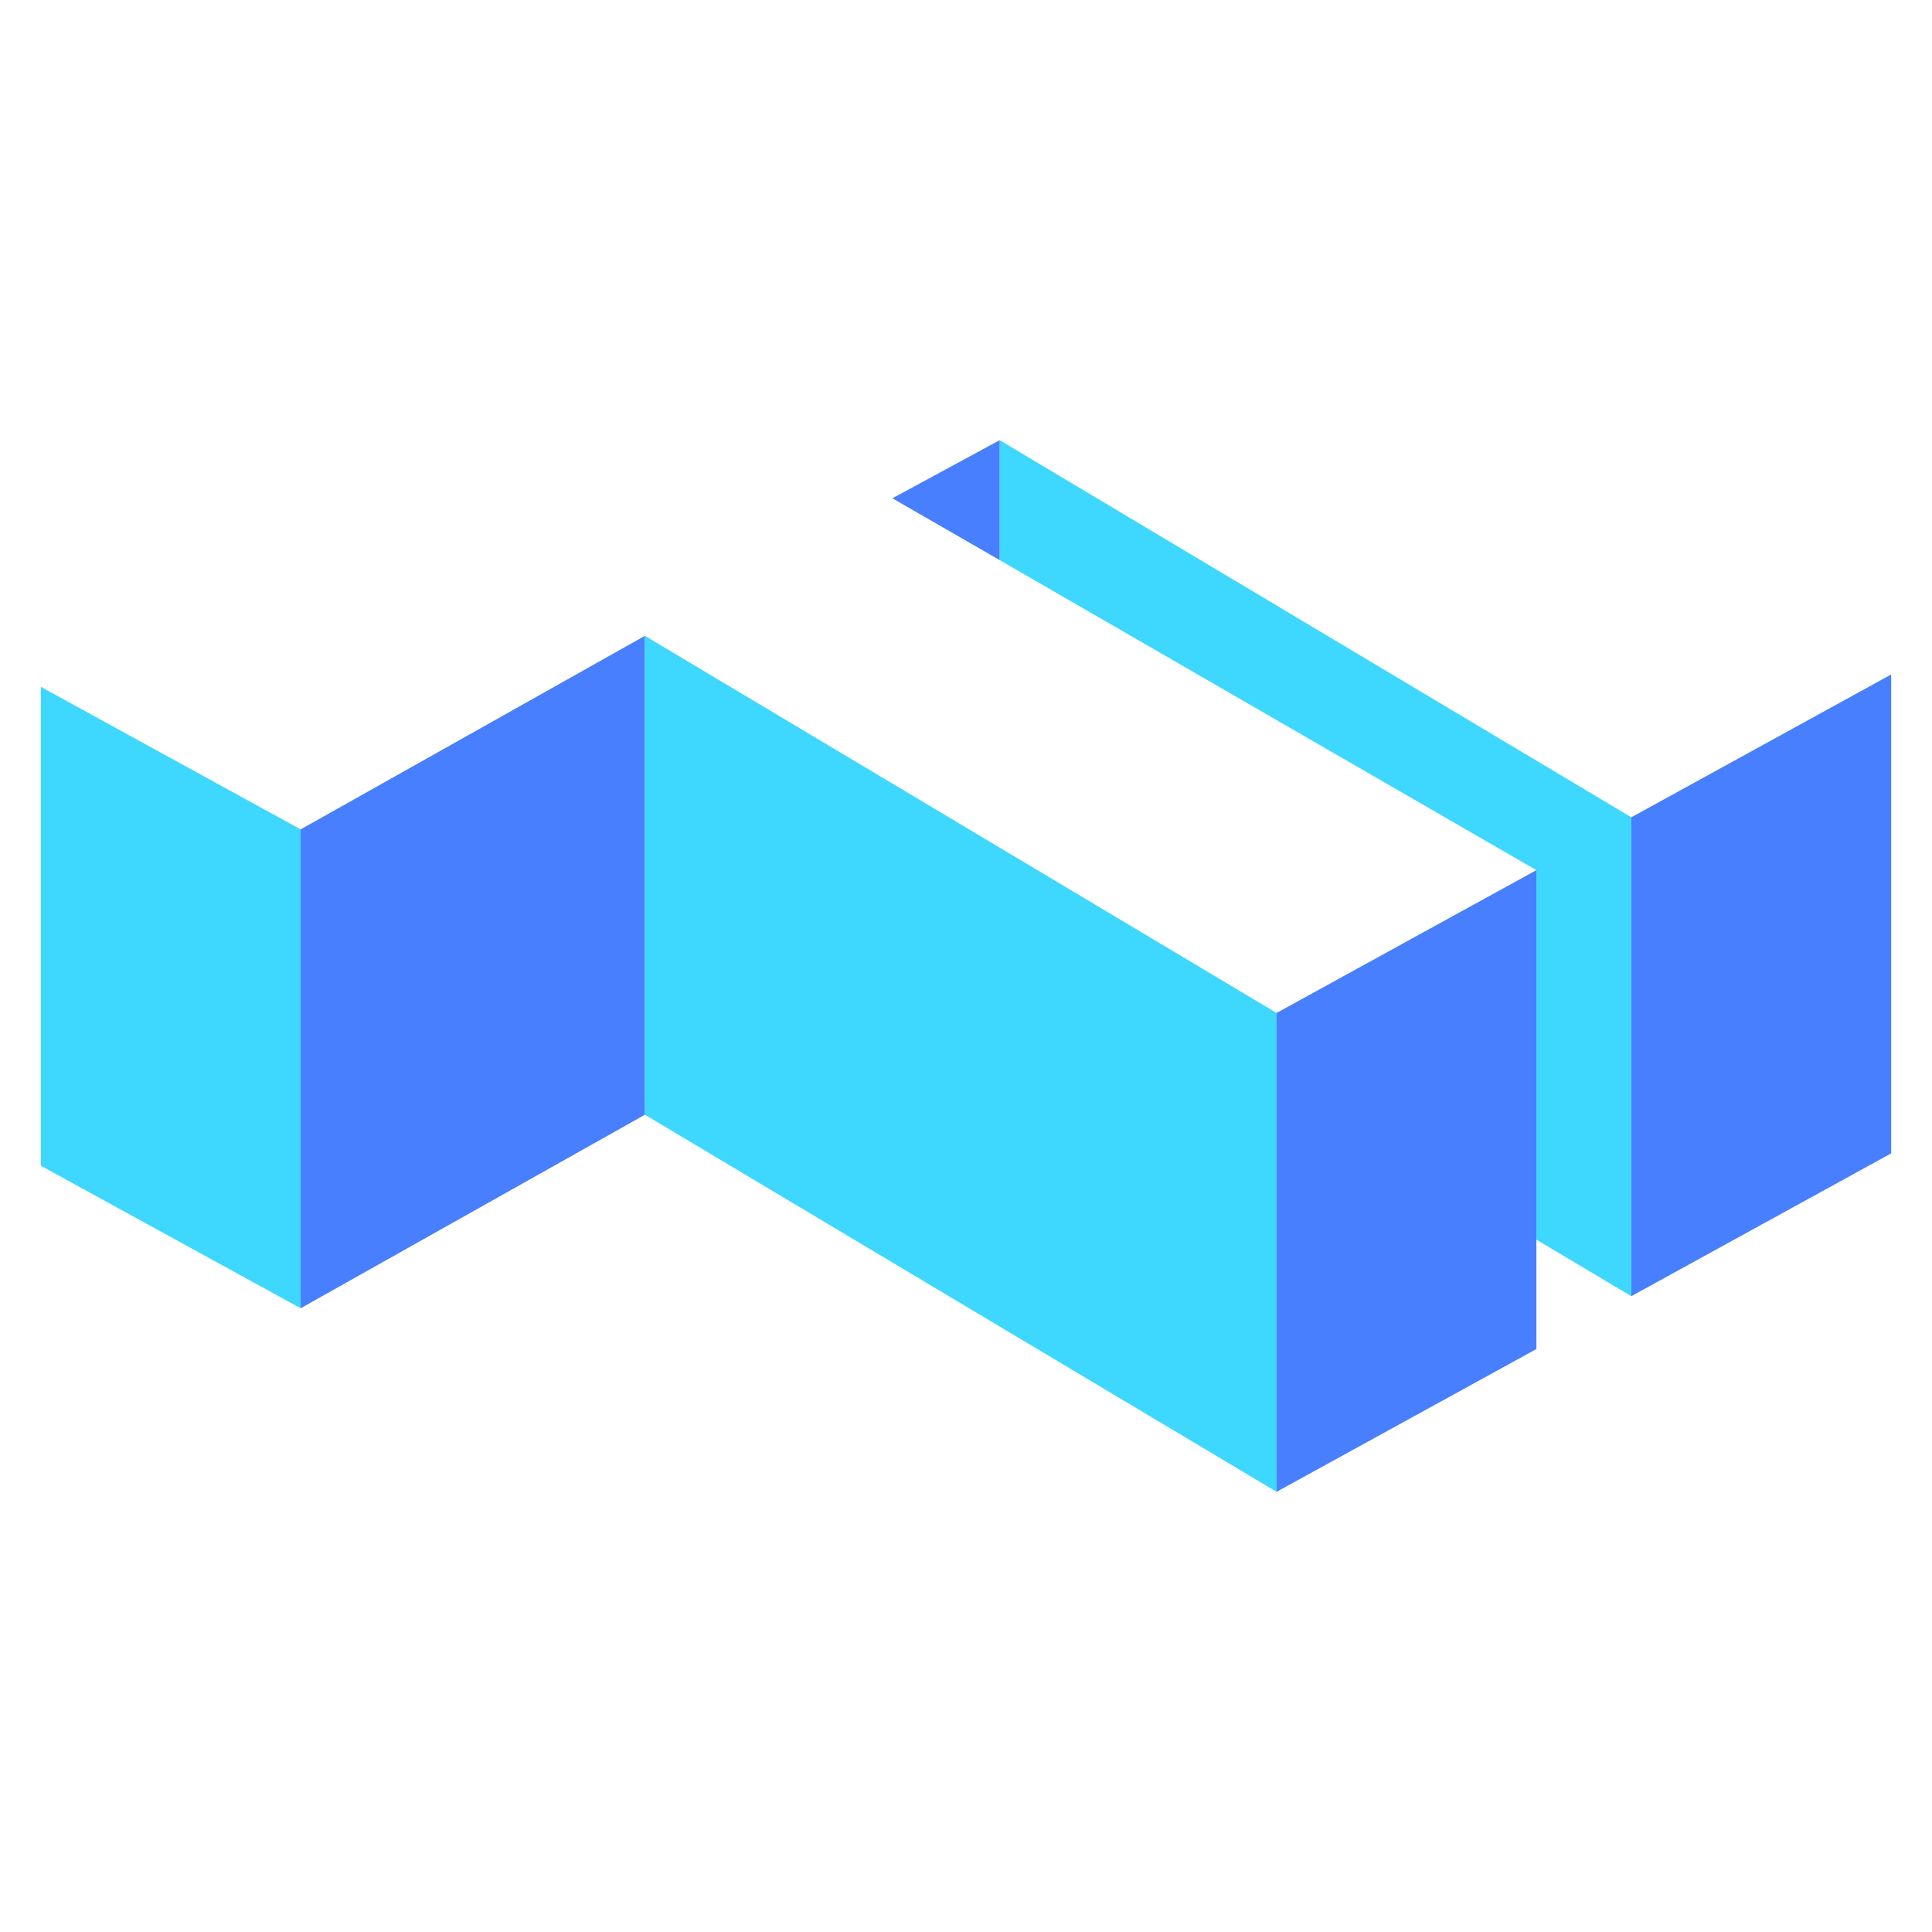
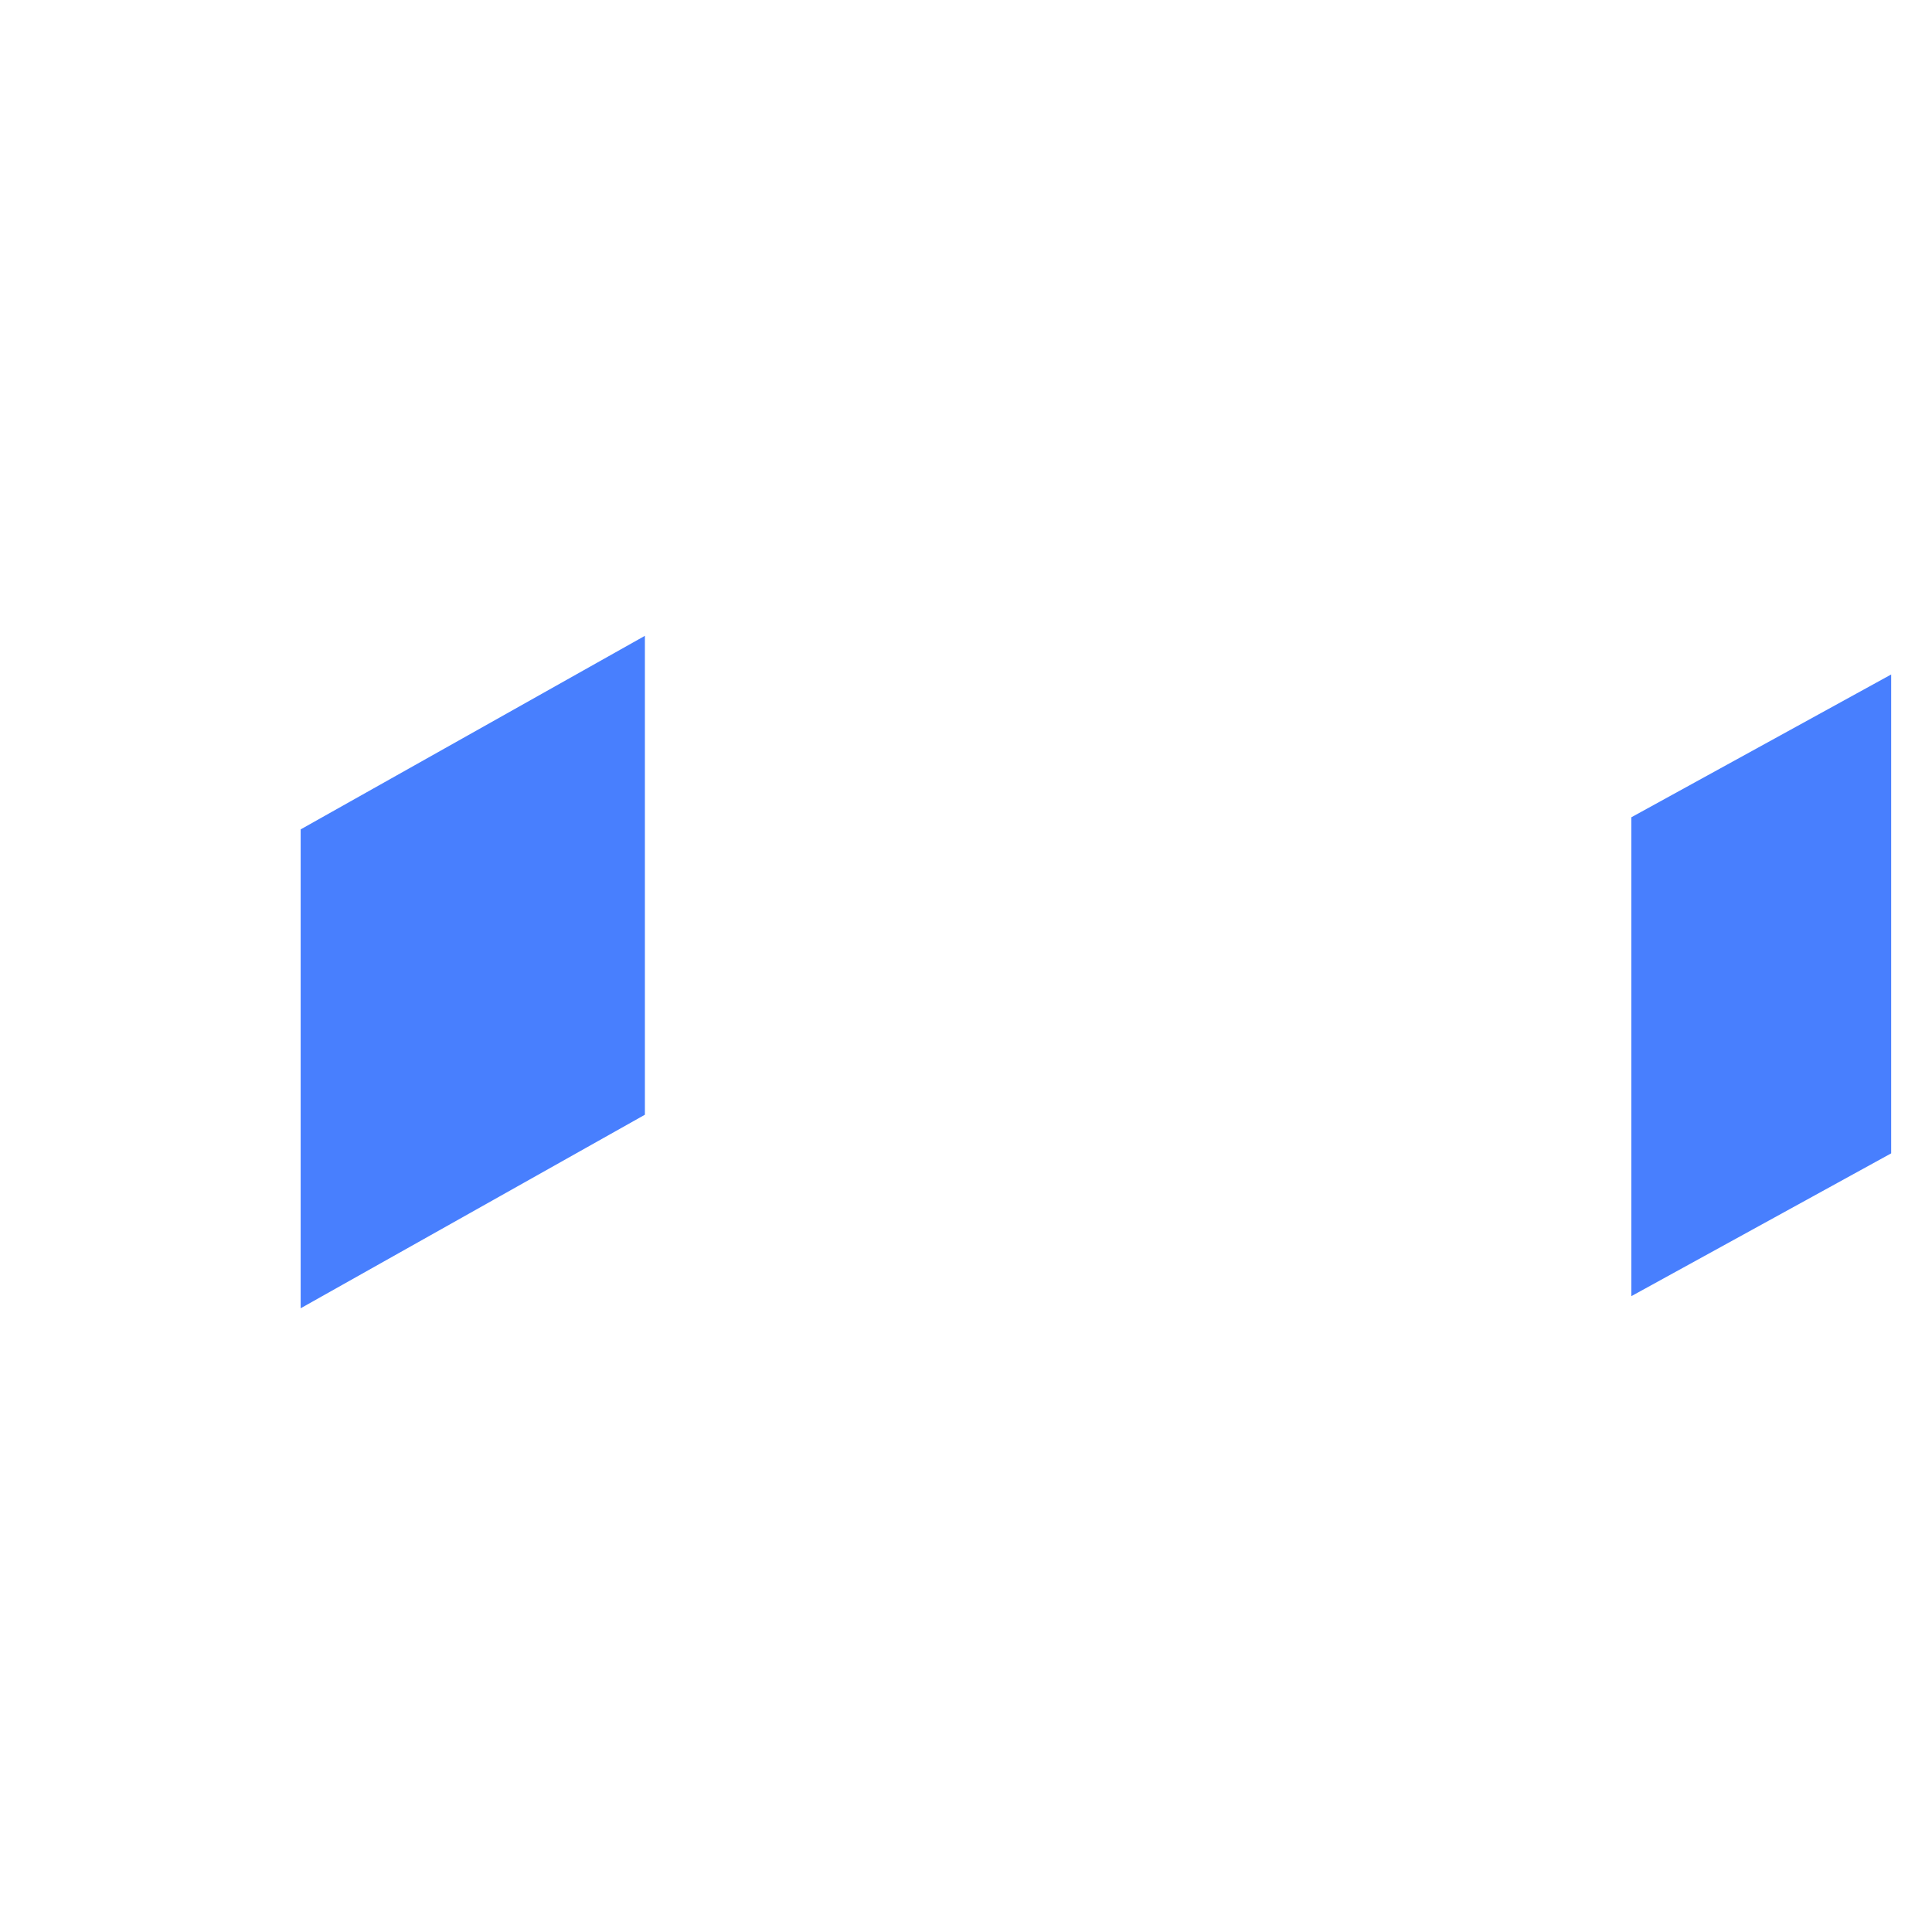
<svg xmlns="http://www.w3.org/2000/svg" width="90" height="90" fill="none">
-   <path d="m1.902 54.304 12.104 6.64V38.636l-12.104-6.64Z" fill="#3ed7fd" />
  <path d="m30.042 51.928-16.036 9.016V38.636l16.036-9.017zM88.098 53.728 75.994 60.38V38.072l12.104-6.652z" fill="#487ffe" />
-   <path d="m30.042 51.928 29.426 17.567V47.187L30.042 29.619ZM46.568 20.505v5.586L71.57 40.535v17.212l4.423 2.634V38.072Z" fill="#3ed7fd" />
-   <path d="M46.568 26.091v-5.586l-4.998 2.707zM71.571 62.843l-12.103 6.652V47.187l12.103-6.652z" fill="#487ffe" />
</svg>